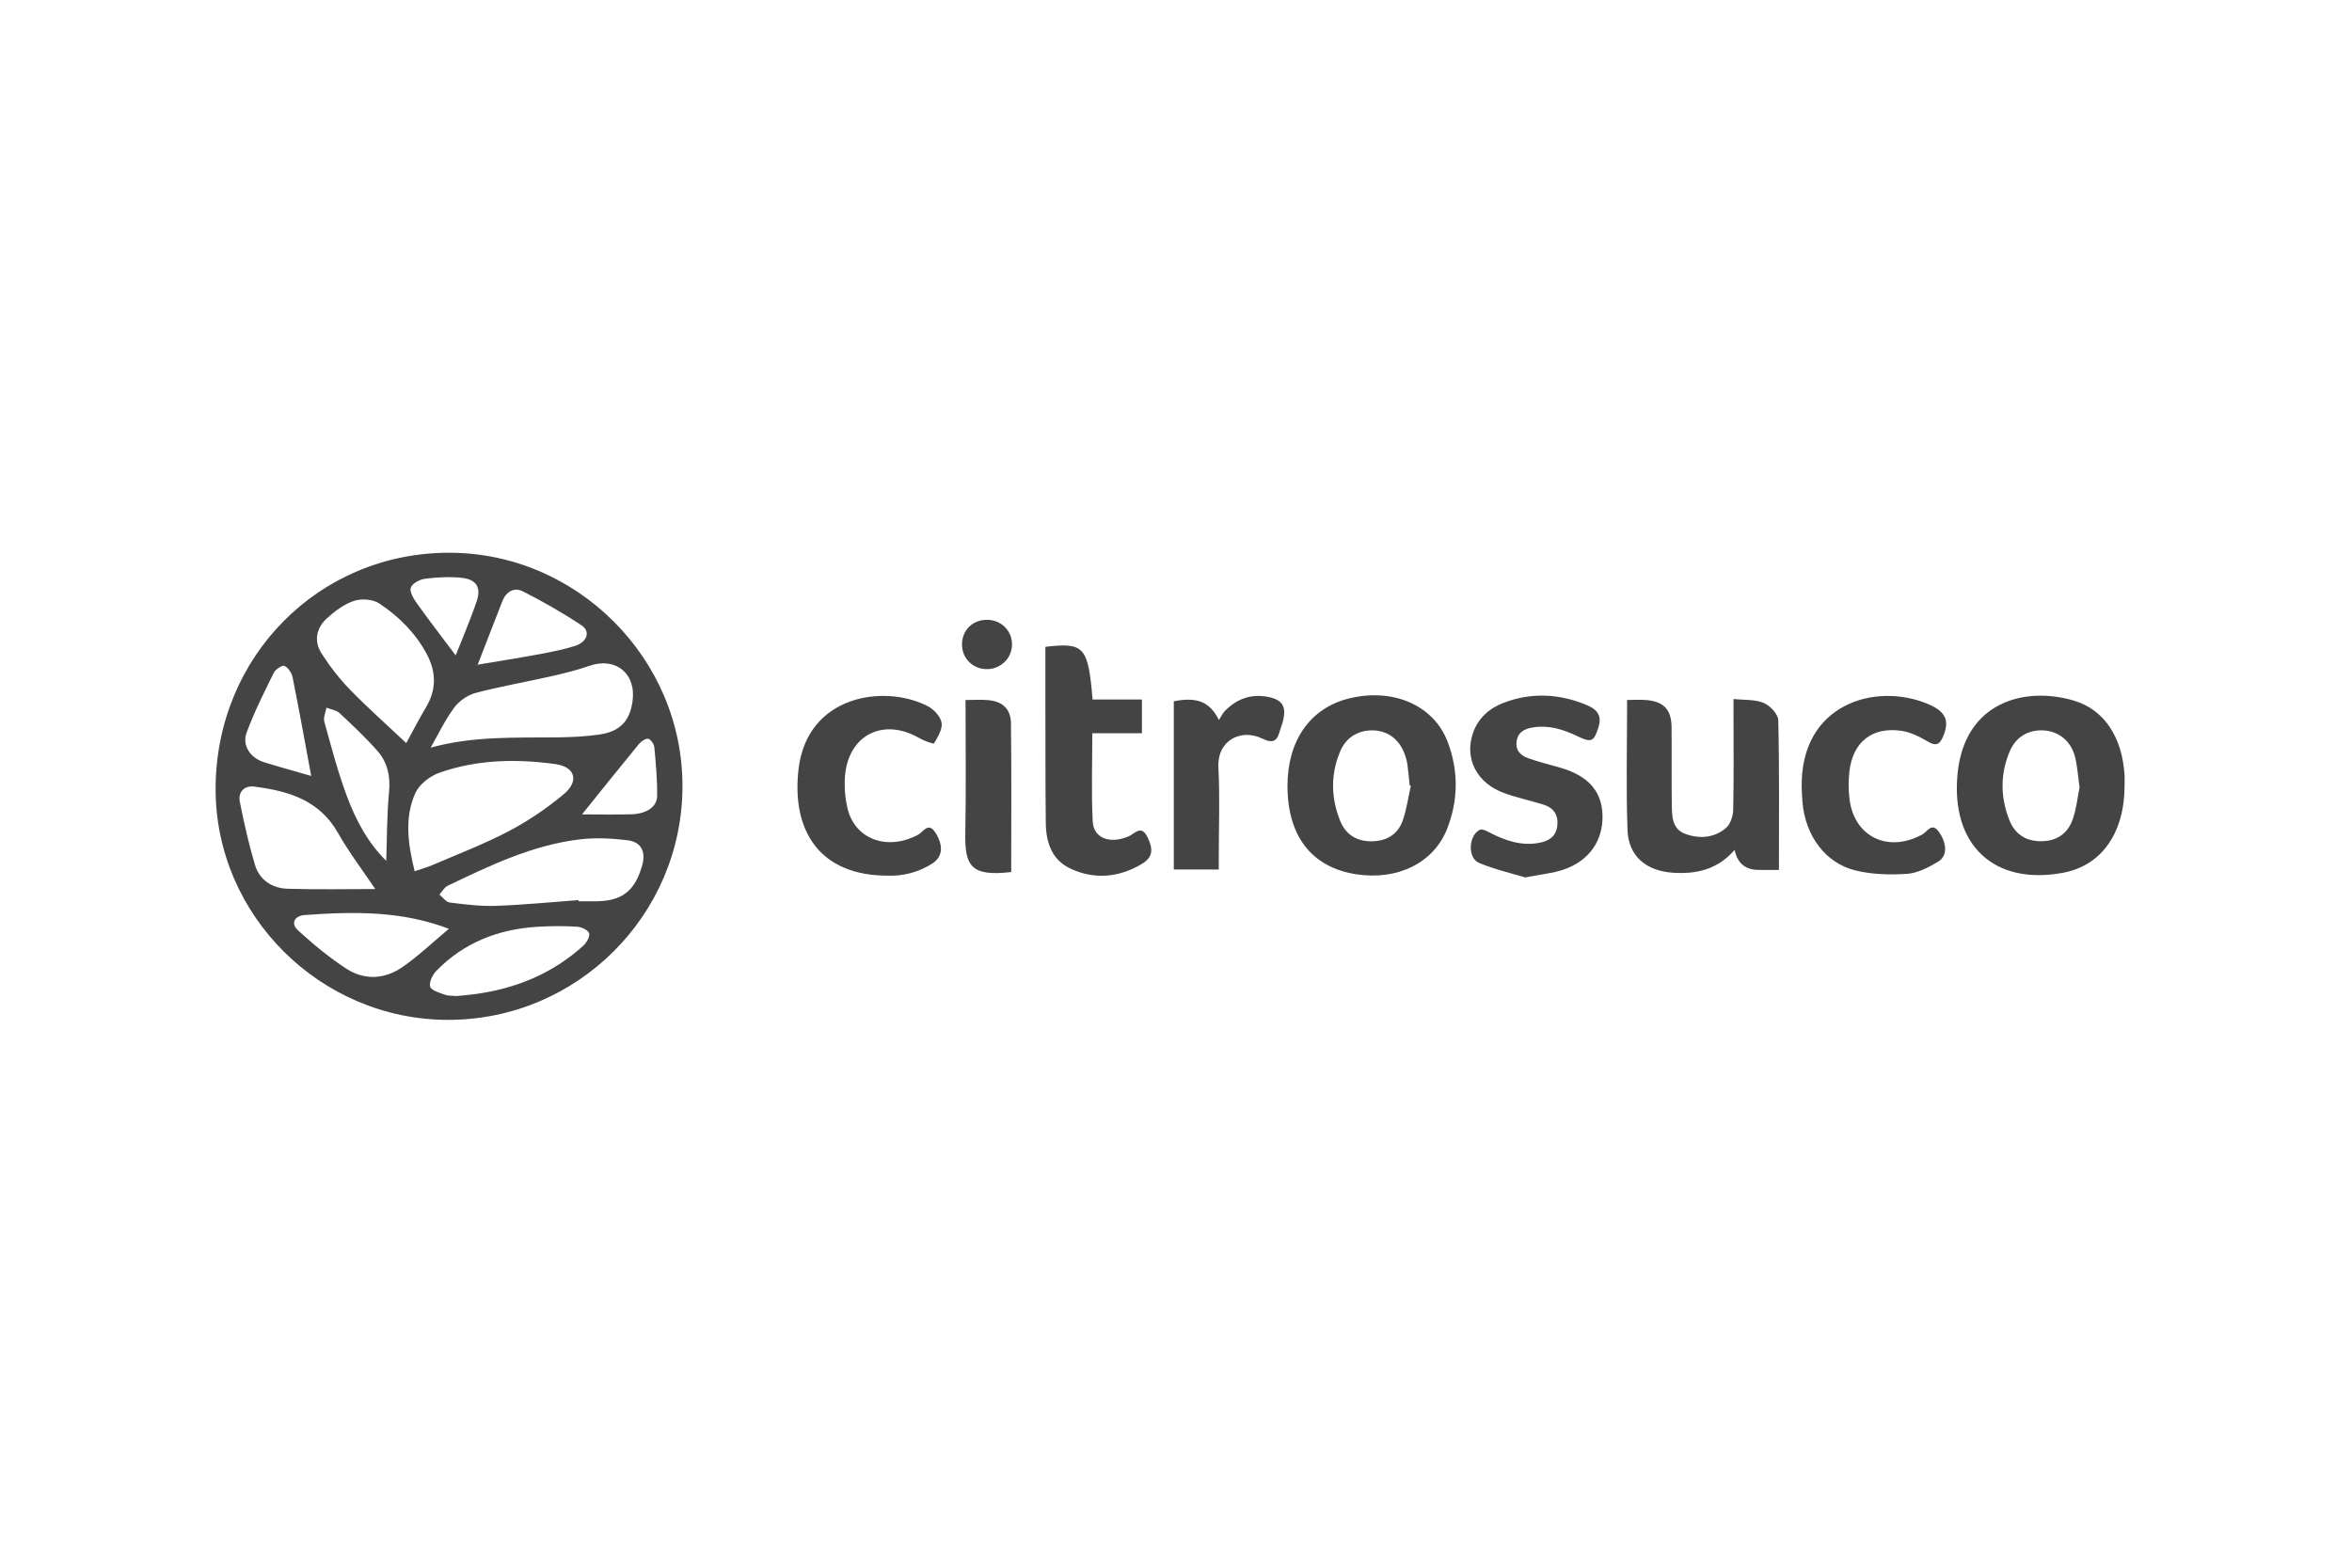
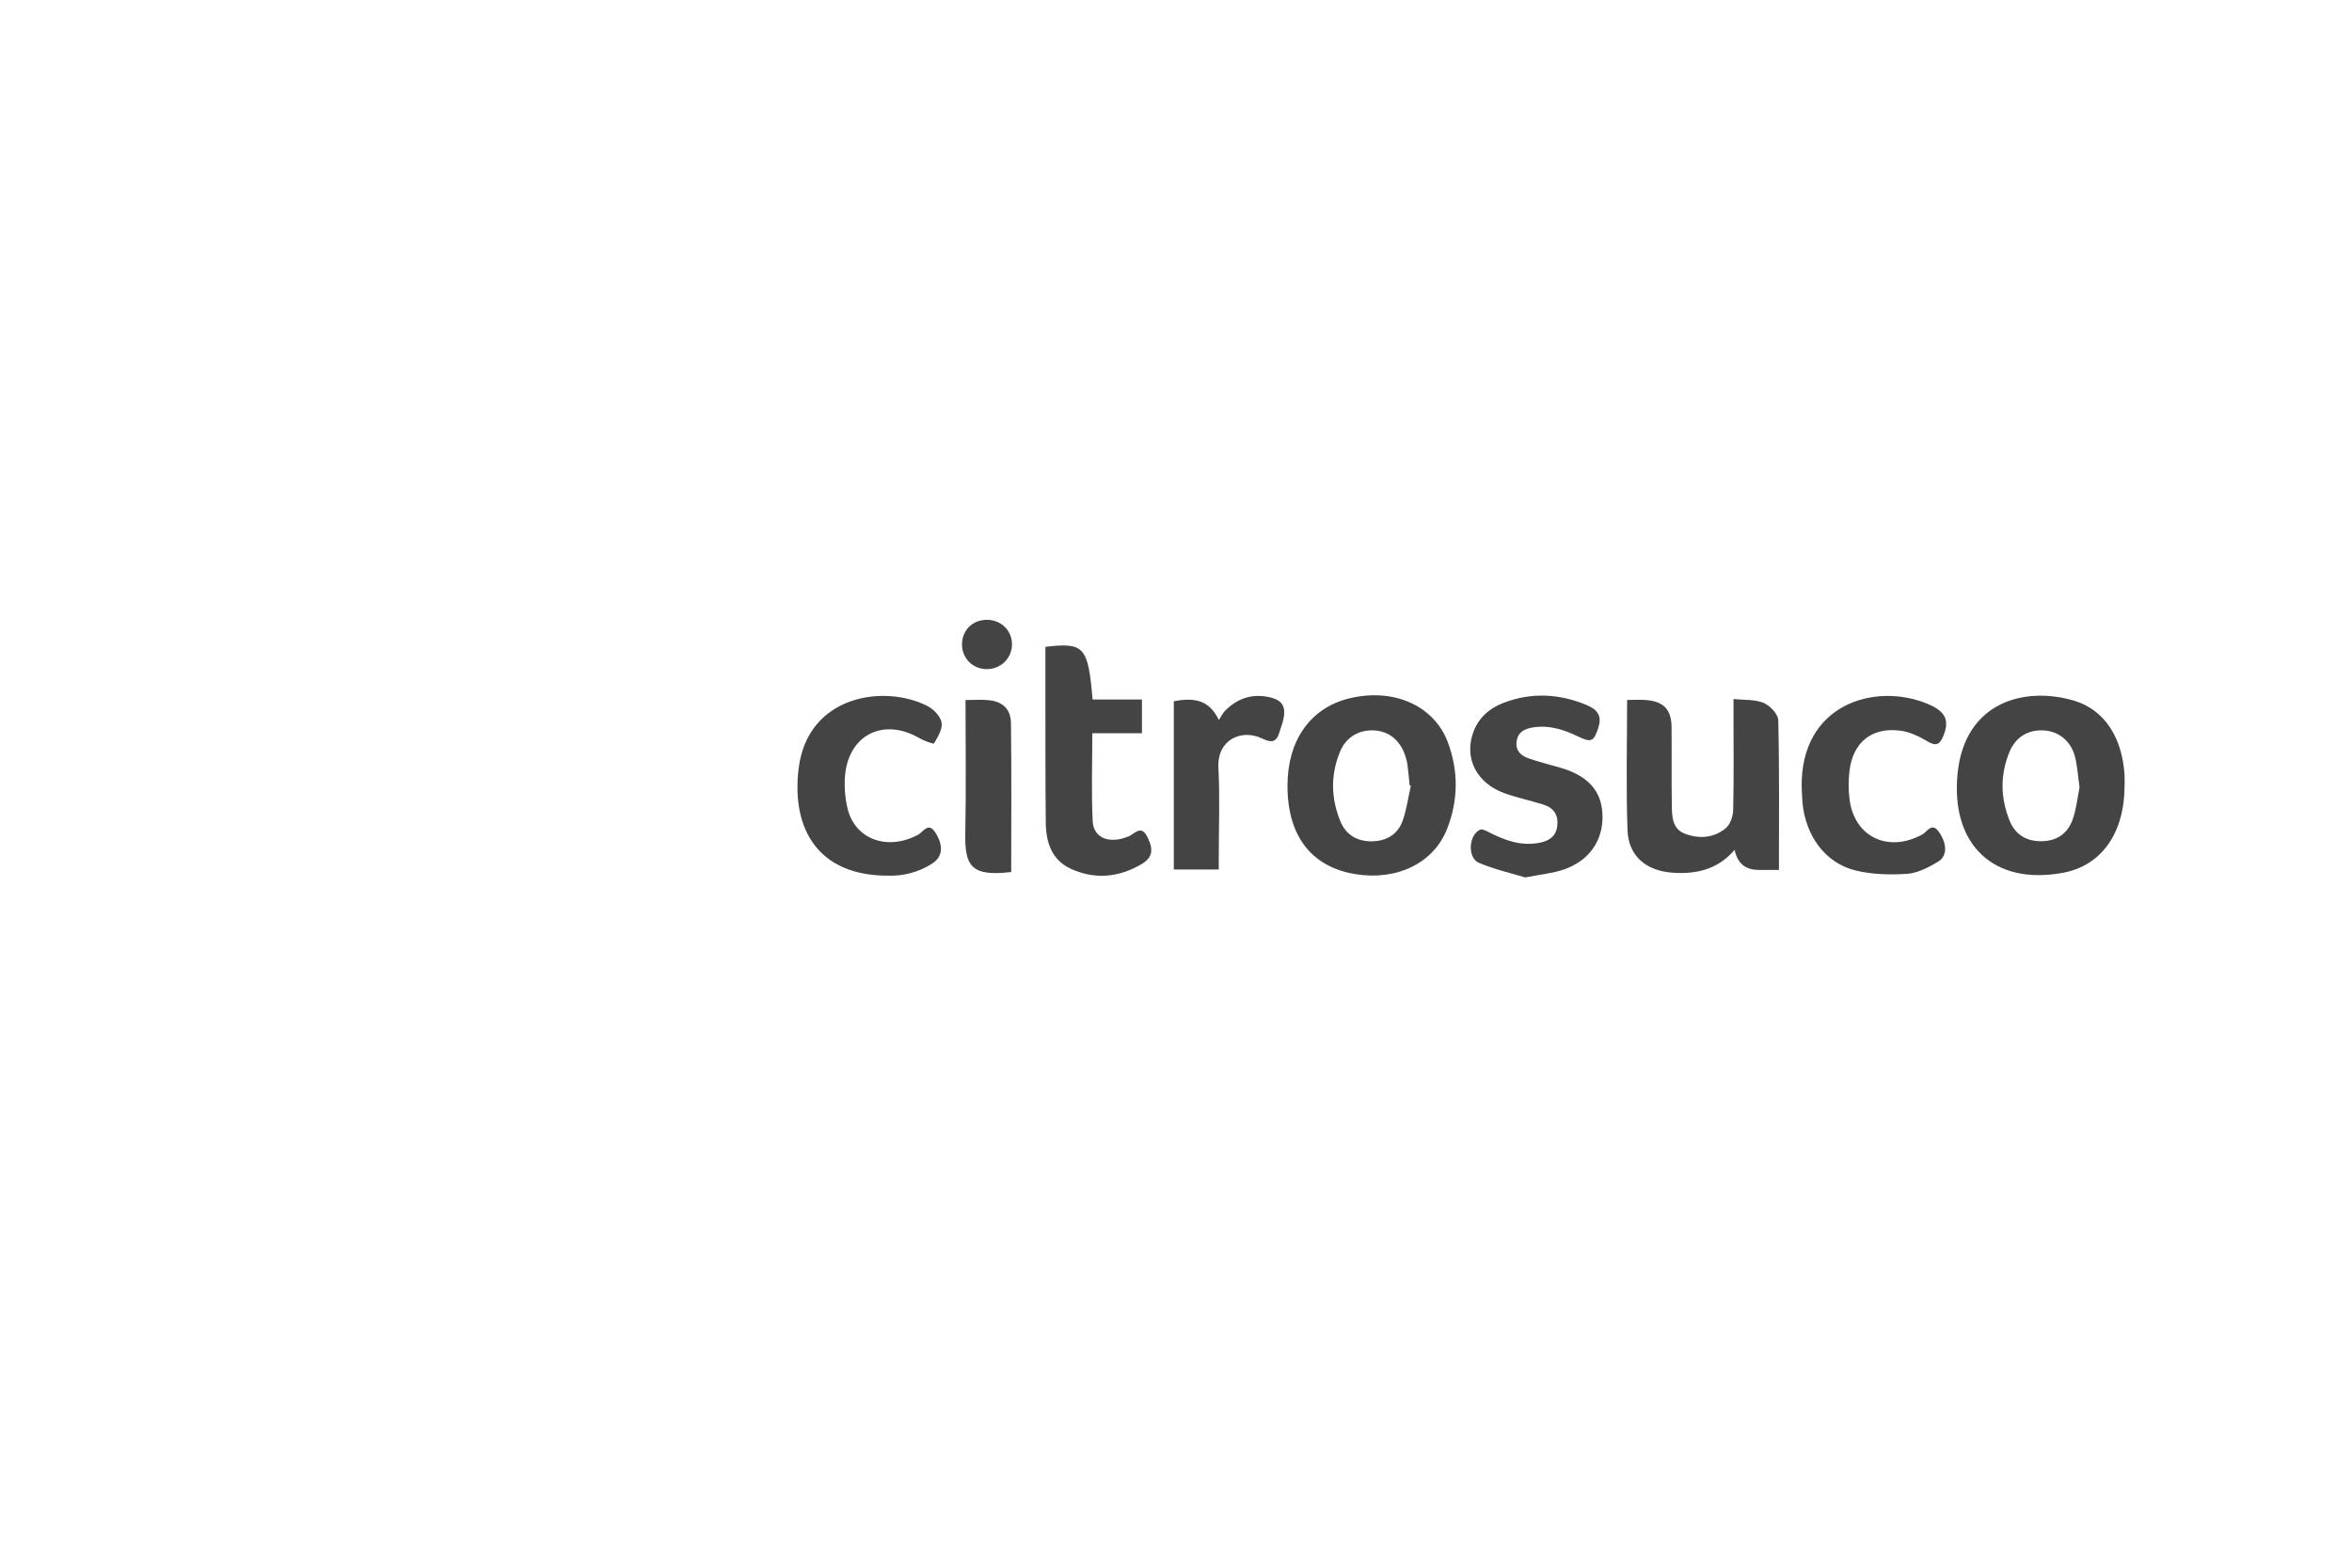
<svg xmlns="http://www.w3.org/2000/svg" id="logos" viewBox="0 0 600 400">
  <defs>
    <style> .cls-1 { fill: #444; } </style>
  </defs>
-   <path class="cls-1" d="M114.61,141.03c32.6.02,59.55,27.02,59.49,59.6-.06,32.89-26.86,59.6-59.79,59.59-32.53,0-59.37-26.7-59.31-59,.06-33.67,26.34-60.21,59.61-60.19ZM121.78,169.61c5.23-.88,10.48-1.7,15.7-2.67,3.1-.58,6.23-1.18,9.22-2.14,3.1-1,3.99-3.67,1.68-5.22-4.81-3.21-9.87-6.09-15.04-8.71-2.18-1.1-4.24.08-5.19,2.53-2.1,5.42-4.21,10.84-6.32,16.26-.07.04-.15.07-.21.12-.02.02,0,.1,0,.15.05-.11.1-.21.15-.32ZM98.58,219.69c.04.08.06.16.11.22.03.03.1.02.15.03-.1-.07-.2-.14-.31-.21.21-5.9.15-11.82.72-17.69.39-4.04-.42-7.56-2.99-10.47-3-3.4-6.32-6.53-9.65-9.63-.82-.76-2.2-.93-3.33-1.37-.21,1.19-.84,2.5-.55,3.56,1.77,6.37,3.44,12.8,5.75,18.98,2.28,6.1,5.32,11.9,10.09,16.57ZM105.77,222.3c1.87-.65,3.39-1.07,4.83-1.69,6.45-2.79,13.06-5.3,19.26-8.57,4.95-2.61,9.69-5.83,13.99-9.43,3.95-3.31,2.88-6.95-2.16-7.65-9.99-1.38-20.02-1.18-29.63,2.22-2.39.85-5.11,2.95-6.11,5.17-2.85,6.38-1.85,13.08-.18,19.93ZM109.86,190.76c10.86-3,21.58-2.49,32.25-2.62,3.55-.04,7.14-.2,10.65-.7,5.34-.75,7.83-3.36,8.58-8.36,1.08-7.15-4.23-11.53-10.94-9.2-3.26,1.13-6.63,1.96-10,2.72-6.36,1.44-12.8,2.54-19.09,4.21-2.03.54-4.2,2.05-5.45,3.75-2.33,3.15-4.03,6.77-6,10.19ZM103.64,189.6c1.62-2.95,3.24-6.12,5.06-9.18,2.69-4.53,2.58-9.05.15-13.57-2.89-5.37-7.14-9.59-12.12-12.89-1.63-1.08-4.52-1.27-6.44-.64-2.52.83-4.87,2.61-6.89,4.44-2.69,2.45-3.39,5.8-1.4,8.92,2.11,3.31,4.56,6.48,7.29,9.29,4.55,4.67,9.45,9.01,14.35,13.63ZM147.6,229.65c0,.11.01.21.02.32,1.29,0,2.58-.01,3.87,0,7.05.07,10.45-2.46,12.34-9.18.96-3.43-.22-5.96-3.71-6.39-3.99-.5-8.13-.71-12.11-.24-12.11,1.42-22.97,6.65-33.8,11.84-.87.41-1.41,1.49-2.11,2.26.87.7,1.68,1.9,2.63,2.02,3.92.49,7.89.99,11.81.85,7.03-.25,14.04-.95,21.07-1.47ZM95.72,226.83c-3.21-4.79-6.69-9.35-9.49-14.29-4.77-8.44-12.74-10.74-21.39-11.84-2.46-.31-4.16,1.33-3.66,3.87,1.07,5.41,2.28,10.82,3.86,16.1,1.17,3.9,4.41,5.98,8.36,6.1,7.48.23,14.97.07,22.32.07ZM116.38,254.15c1.42-.14,3.1-.26,4.76-.49,10.45-1.41,19.85-5.24,27.71-12.41.83-.75,1.73-2.41,1.42-3.17-.35-.85-2-1.58-3.13-1.64-3.34-.19-6.71-.18-10.05.03-9.93.61-18.73,4.01-25.76,11.23-.98,1-1.93,2.94-1.6,4.05.3.98,2.37,1.52,3.73,2.05.8.31,1.76.22,2.9.34ZM114.51,236.99c-12.02-4.62-24.34-4.42-36.72-3.52-2.74.2-3.7,2.16-1.71,3.97,3.85,3.51,7.91,6.88,12.27,9.72,4.63,3.02,9.82,2.71,14.3-.4,4.18-2.89,7.89-6.46,11.86-9.77ZM79.39,197.98c-1.55-8.33-3.06-16.77-4.75-25.17-.22-1.11-1.12-2.44-2.08-2.91-.52-.26-2.27.86-2.7,1.73-2.48,5.03-5.02,10.06-6.95,15.31-1.22,3.31.99,6.48,4.5,7.56,4.05,1.25,8.14,2.37,11.98,3.48ZM116.25,167.22c1.7-4.34,3.75-9.04,5.38-13.89,1.15-3.42-.13-5.48-3.72-5.88-3.1-.35-6.31-.17-9.42.21-1.37.17-3.34,1.2-3.7,2.29-.36,1.07.75,2.86,1.61,4.06,3.14,4.39,6.43,8.66,9.85,13.22ZM148.47,207.79c3.85,0,8.2.08,12.55-.02,3.85-.1,6.59-1.88,6.62-4.65.05-4.13-.33-8.28-.71-12.41-.08-.82-.88-2.05-1.54-2.2-.68-.15-1.82.63-2.38,1.31-4.93,5.99-9.77,12.05-14.54,17.98Z" />
  <path class="cls-1" d="M541.98,200.52c-.03,12.04-5.87,20.36-15.74,22.18-17.67,3.26-28.65-7.2-26.86-25.31,1.8-18.28,17.08-22.32,29.6-18.65,7.82,2.29,12.42,9.36,13,19.1.05.89,0,1.79,0,2.68ZM530.5,200.9c-.43-3-.56-5.5-1.18-7.87-1.03-3.95-4.11-6.4-7.83-6.65-4.03-.28-7.3,1.61-8.91,5.57-2.35,5.75-2.26,11.62.04,17.37,1.43,3.58,4.25,5.35,8.14,5.32,3.92-.03,6.72-1.96,7.98-5.55.97-2.75,1.26-5.75,1.76-8.2Z" />
  <path class="cls-1" d="M328.44,200.48c.01-11.52,5.77-19.75,15.54-22.23,11.26-2.85,21.77,1.63,25.34,11.08,2.76,7.31,2.71,14.81-.13,22.09-3.44,8.8-12.78,13.32-23.35,11.63-11.28-1.8-17.41-9.76-17.4-22.57ZM359.91,200.48c-.1-.03-.2-.06-.3-.1-.19-1.77-.34-3.55-.58-5.32-.1-.78-.32-1.56-.57-2.3-1.28-3.83-4.09-6.13-7.74-6.38-3.89-.26-7.24,1.56-8.82,5.29-2.51,5.93-2.39,12.02.05,17.93,1.41,3.41,4.27,5.12,8.04,5.06,3.75-.06,6.6-1.76,7.84-5.28,1.01-2.86,1.41-5.92,2.08-8.9Z" />
  <path class="cls-1" d="M415.09,178.6c1.58,0,3.25-.12,4.9.02,4.45.38,6.39,2.45,6.43,6.92.06,6.55-.04,13.1.06,19.64.05,2.97-.02,6.3,3.42,7.58,3.61,1.34,7.39,1.06,10.39-1.49,1.14-.97,1.82-3.06,1.85-4.67.18-8.13.08-16.27.08-24.41,0-1.08,0-2.16,0-3.84,2.78.3,5.48.07,7.69,1,1.63.68,3.69,2.86,3.73,4.42.3,12.67.17,25.35.17,38.19-1.84,0-3.52,0-5.2,0q-5.05,0-6.1-5.12c-4.29,5-9.75,6.26-15.83,5.83-6.73-.47-11.27-4.22-11.5-10.89-.39-10.88-.1-21.79-.1-33.19Z" />
  <path class="cls-1" d="M389.04,223.87c-3.4-1.04-7.74-2.01-11.77-3.72-2.96-1.26-2.64-7.05.27-8.44.56-.27,1.62.28,2.34.66,4.04,2.07,8.18,3.57,12.83,2.67,2.45-.47,4.25-1.62,4.56-4.33.32-2.79-.95-4.61-3.56-5.42-3.31-1.03-6.72-1.74-9.96-2.92-7.01-2.53-10.24-8.8-7.99-15.33,1.31-3.81,4.16-6.32,7.79-7.71,7.08-2.71,14.2-2.35,21.16.54,3.14,1.3,3.91,3.05,3.03,5.81-1.15,3.59-1.83,3.85-5.25,2.2-3.62-1.74-7.35-2.95-11.47-2.27-2.13.35-3.8,1.18-4.13,3.57-.32,2.29,1.05,3.61,2.92,4.27,2.69.96,5.49,1.63,8.24,2.43,7.09,2.06,10.57,5.98,10.75,12.09.19,6.48-3.38,11.69-9.96,13.92-2.78.94-5.78,1.21-9.8,2Z" />
  <path class="cls-1" d="M266.68,165.04c9.93-1.16,10.9-.06,12.04,13.44h12.59v8.6h-12.66c0,7.65-.27,15.08.1,22.48.22,4.38,4.43,5.85,9.18,3.83,1.53-.65,3.18-3.07,4.78.18,1.55,3.14,1.41,5.18-1.47,6.89-5.82,3.46-12.05,4.03-18.2,1.15-4.78-2.24-6.21-6.77-6.26-11.67-.12-11.32-.08-22.65-.1-33.97,0-3.57,0-7.13,0-10.92Z" />
  <path class="cls-1" d="M459.61,200.96c-.39-21.37,18.79-26.94,32.12-21.37,4.69,1.96,5.64,4.27,3.99,8.26-.9,2.17-1.85,2.6-4,1.32-2.08-1.24-4.44-2.39-6.79-2.72-7.4-1.02-12.27,2.91-13.14,10.36-.27,2.35-.26,4.78.03,7.13,1.21,9.66,9.95,13.76,18.64,8.93,1.17-.65,2.35-3.14,4.12-.66,2.13,2.99,2.26,6.2-.16,7.65-2.42,1.44-5.19,2.91-7.9,3.1-4.38.3-8.98.17-13.22-.87-7.69-1.89-12.75-8.91-13.49-17.4-.13-1.48-.15-2.97-.19-3.75Z" />
  <path class="cls-1" d="M226.73,223.42c-17.84.15-24.87-11.71-23.01-27.24,2.26-18.89,21.93-21.64,32.87-16.04,1.57.81,3.33,2.62,3.61,4.22.29,1.65-.97,3.68-1.93,5.32-.13.22-2.58-.67-3.77-1.36-9.11-5.28-18.04-.84-18.93,9.62-.23,2.72,0,5.6.62,8.26,1.88,8.01,10.24,10.99,18.08,6.75,1.24-.67,2.53-3.32,4.32-.55,2.11,3.25,1.93,6.15-.66,7.86-3.68,2.42-7.82,3.29-11.21,3.16Z" />
  <path class="cls-1" d="M310.91,221.85h-11.47v-42.92c5.83-1.15,9.17.06,11.5,4.78.61-.93.97-1.73,1.55-2.32,2.88-2.94,6.35-4.32,10.49-3.66,4.23.68,5.36,2.5,4.2,6.67-.19.67-.47,1.3-.65,1.97-.69,2.53-1.57,3.52-4.54,2.07-5.18-2.53-11.55.2-11.17,7.47.4,7.62.09,15.27.09,22.91,0,.98,0,1.95,0,3.03Z" />
  <path class="cls-1" d="M257.96,222.5c-10.23,1.2-11.88-1.49-11.71-10,.23-11.21.06-22.42.06-33.89,2.07,0,3.94-.14,5.79.03,3.63.33,5.76,2.23,5.8,5.92.16,12.59.06,25.19.06,37.94Z" />
  <path class="cls-1" d="M251.86,158.15c3.63.04,6.39,2.87,6.3,6.43-.09,3.42-2.86,6.11-6.34,6.15-3.61.05-6.44-2.74-6.41-6.33.02-3.64,2.76-6.3,6.44-6.25Z" />
</svg>